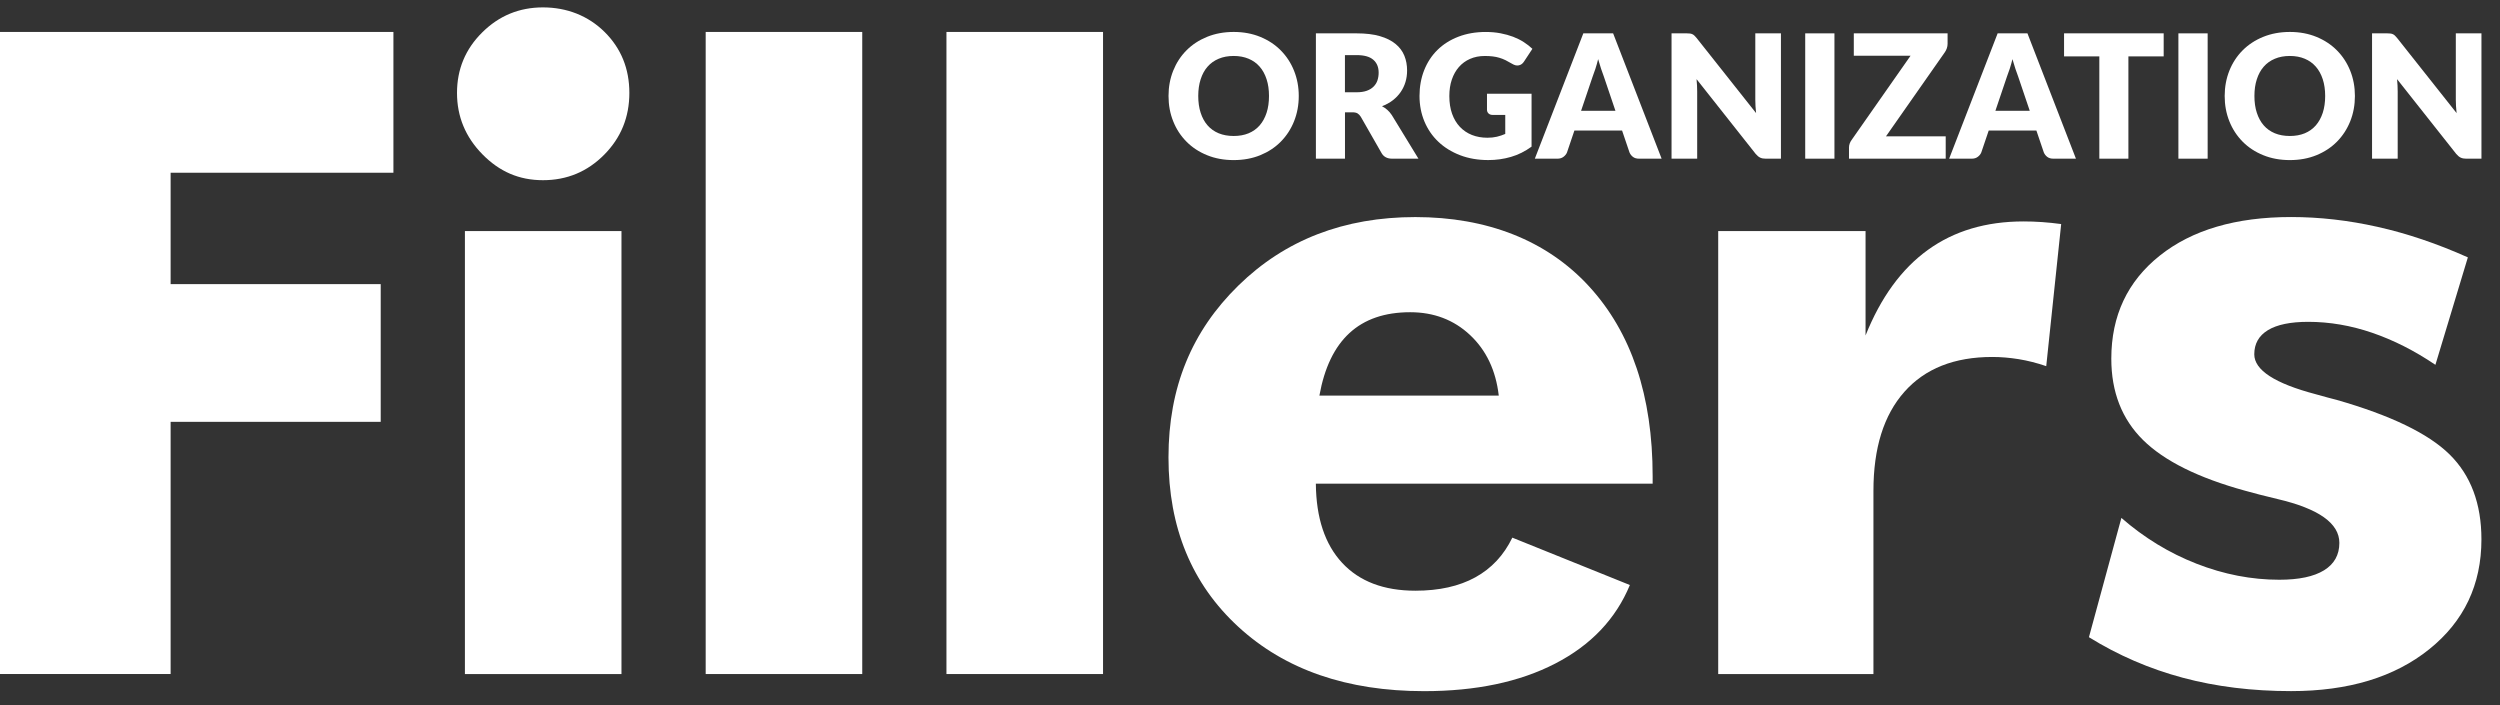
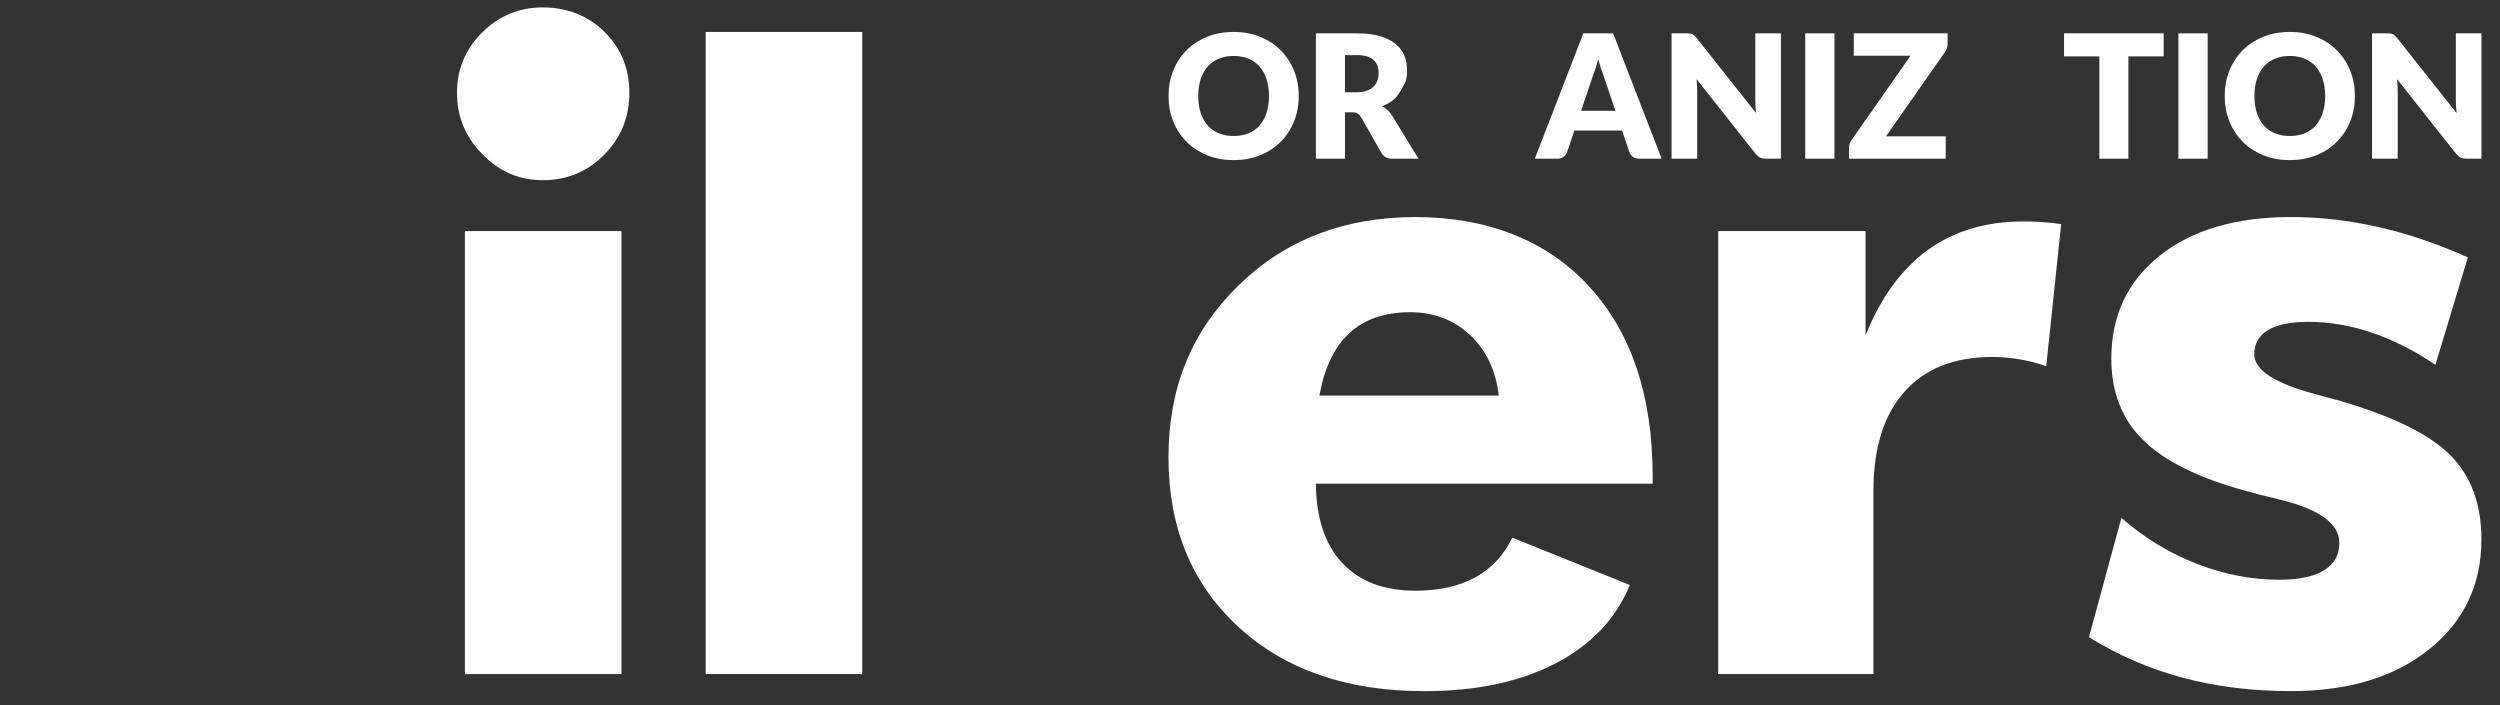
<svg xmlns="http://www.w3.org/2000/svg" width="117" height="33" viewBox="0 0 117 33" fill="none">
  <rect x="0" y="0" width="117" height="33" fill="#333333" stroke="none" />
-   <path d="M0 31.545V1.495H18.412V8.084H7.985V13.297H17.817V19.742H7.985V31.544H0V31.545Z" fill="white" />
  <path d="M21.388 4.349C21.388 3.24 21.781 2.296 22.568 1.517C23.355 0.736 24.302 0.346 25.41 0.346C26.519 0.346 27.521 0.73 28.294 1.495C29.067 2.262 29.454 3.212 29.454 4.349C29.454 5.485 29.061 6.449 28.274 7.243C27.487 8.036 26.533 8.433 25.41 8.433C24.288 8.433 23.372 8.03 22.578 7.222C21.785 6.415 21.388 5.457 21.388 4.349ZM21.758 31.545V10.815H29.085V31.546H21.758V31.545Z" fill="white" />
  <path d="M33.026 31.545V1.495H40.353V31.545H33.026Z" fill="white" />
-   <path d="M44.294 31.545V1.495H51.622V31.545H44.294Z" fill="white" />
  <path d="M77.346 22.637H61.582C61.596 24.238 62.006 25.473 62.813 26.342C63.62 27.211 64.763 27.645 66.241 27.645C67.35 27.645 68.284 27.437 69.043 27.02C69.802 26.603 70.38 25.984 70.777 25.162L76.278 27.379C75.621 28.966 74.458 30.191 72.788 31.053C71.119 31.916 69.073 32.346 66.651 32.346C63.038 32.346 60.14 31.344 57.959 29.339C55.777 27.335 54.685 24.691 54.685 21.407C54.685 18.122 55.777 15.495 57.959 13.361C60.141 11.226 62.902 10.159 66.24 10.159C69.578 10.159 72.385 11.239 74.368 13.402C76.352 15.564 77.344 18.526 77.344 22.289V22.638L77.346 22.637ZM70.142 18.512C70.005 17.334 69.557 16.391 68.798 15.679C68.039 14.968 67.105 14.612 65.997 14.612C64.806 14.612 63.859 14.938 63.154 15.588C62.449 16.238 61.981 17.213 61.748 18.513H70.143L70.142 18.512Z" fill="white" />
  <path d="M80.412 31.545V10.815H87.308V15.7C88.02 13.921 88.992 12.586 90.223 11.697C91.454 10.808 92.946 10.363 94.697 10.363C94.985 10.363 95.276 10.373 95.569 10.393C95.863 10.414 96.161 10.445 96.463 10.486L95.764 17.136C95.327 16.986 94.895 16.877 94.471 16.808C94.047 16.74 93.637 16.706 93.24 16.706C91.462 16.706 90.089 17.249 89.125 18.338C88.16 19.426 87.677 20.968 87.677 22.966V31.546H80.411L80.412 31.545Z" fill="white" />
  <path d="M97.762 29.821L99.281 24.238C100.348 25.169 101.521 25.883 102.801 26.383C104.08 26.882 105.37 27.132 106.67 27.132C107.587 27.132 108.285 26.985 108.764 26.691C109.243 26.396 109.482 25.968 109.482 25.408C109.482 24.492 108.517 23.807 106.588 23.355C105.959 23.205 105.453 23.075 105.069 22.965C102.88 22.363 101.289 21.573 100.297 20.595C99.305 19.616 98.809 18.346 98.809 16.787C98.809 14.776 99.565 13.168 101.077 11.964C102.589 10.759 104.639 10.157 107.224 10.157C108.552 10.157 109.903 10.31 111.278 10.619C112.653 10.927 114.059 11.402 115.496 12.045L113.977 17.074C113.006 16.417 112.021 15.918 111.021 15.575C110.023 15.233 109.023 15.062 108.025 15.062C107.191 15.062 106.561 15.193 106.136 15.453C105.712 15.712 105.5 16.089 105.5 16.581C105.5 17.32 106.458 17.943 108.374 18.449C108.811 18.572 109.14 18.661 109.359 18.715C111.89 19.441 113.652 20.292 114.643 21.27C115.635 22.249 116.131 23.573 116.131 25.242C116.131 27.363 115.317 29.077 113.689 30.384C112.061 31.692 109.906 32.344 107.224 32.344C105.403 32.344 103.713 32.136 102.154 31.718C100.594 31.301 99.13 30.668 97.761 29.82L97.762 29.821Z" fill="white" />
  <path d="M60.782 4.492C60.782 4.916 60.708 5.311 60.562 5.676C60.416 6.041 60.21 6.357 59.943 6.628C59.677 6.898 59.357 7.109 58.984 7.262C58.609 7.415 58.194 7.492 57.737 7.492C57.28 7.492 56.865 7.416 56.489 7.262C56.114 7.11 55.792 6.898 55.526 6.628C55.258 6.358 55.051 6.042 54.906 5.676C54.759 5.311 54.687 4.916 54.687 4.492C54.687 4.068 54.76 3.673 54.906 3.308C55.053 2.943 55.258 2.626 55.526 2.358C55.792 2.089 56.114 1.878 56.489 1.725C56.865 1.573 57.28 1.495 57.737 1.495C58.194 1.495 58.609 1.573 58.984 1.727C59.358 1.881 59.678 2.092 59.943 2.362C60.209 2.63 60.416 2.947 60.562 3.312C60.708 3.677 60.782 4.07 60.782 4.492ZM59.389 4.492C59.389 4.201 59.352 3.94 59.276 3.709C59.201 3.477 59.093 3.28 58.952 3.119C58.81 2.957 58.638 2.834 58.434 2.749C58.23 2.663 57.999 2.619 57.737 2.619C57.475 2.619 57.24 2.662 57.035 2.749C56.829 2.835 56.656 2.957 56.515 3.119C56.373 3.28 56.266 3.477 56.191 3.709C56.116 3.94 56.078 4.201 56.078 4.492C56.078 4.782 56.115 5.047 56.191 5.279C56.266 5.51 56.373 5.707 56.515 5.869C56.656 6.03 56.829 6.153 57.035 6.238C57.241 6.322 57.474 6.364 57.737 6.364C58 6.364 58.229 6.322 58.434 6.238C58.638 6.153 58.81 6.03 58.952 5.869C59.093 5.707 59.2 5.51 59.276 5.279C59.352 5.047 59.389 4.784 59.389 4.492Z" fill="white" />
-   <path d="M66.382 7.426H65.151C64.922 7.426 64.759 7.34 64.659 7.168L63.685 5.465C63.64 5.393 63.589 5.341 63.533 5.307C63.477 5.273 63.397 5.256 63.291 5.256H62.945V7.426H61.584V1.561H63.492C63.917 1.561 64.278 1.604 64.577 1.691C64.877 1.778 65.121 1.9 65.31 2.055C65.5 2.211 65.637 2.394 65.724 2.607C65.81 2.819 65.852 3.05 65.852 3.299C65.852 3.49 65.827 3.669 65.776 3.839C65.725 4.008 65.65 4.164 65.551 4.308C65.452 4.452 65.329 4.581 65.182 4.694C65.036 4.807 64.868 4.898 64.677 4.971C64.766 5.017 64.849 5.073 64.927 5.142C65.004 5.211 65.074 5.291 65.136 5.385L66.383 7.426H66.382ZM63.491 4.318C63.676 4.318 63.834 4.295 63.964 4.248C64.095 4.201 64.201 4.136 64.284 4.052C64.367 3.969 64.428 3.872 64.465 3.761C64.502 3.649 64.521 3.529 64.521 3.4C64.521 3.142 64.437 2.941 64.269 2.796C64.101 2.651 63.843 2.579 63.49 2.579H62.943V4.318H63.49H63.491Z" fill="white" />
-   <path d="M69.591 4.387H71.677V6.863C71.376 7.082 71.056 7.244 70.716 7.342C70.377 7.442 70.022 7.491 69.652 7.491C69.168 7.491 68.729 7.416 68.333 7.264C67.936 7.111 67.598 6.903 67.316 6.635C67.034 6.369 66.817 6.052 66.663 5.685C66.511 5.319 66.433 4.921 66.433 4.492C66.433 4.062 66.506 3.652 66.651 3.286C66.796 2.92 67.003 2.603 67.273 2.337C67.543 2.072 67.869 1.865 68.252 1.718C68.634 1.571 69.061 1.496 69.534 1.496C69.778 1.496 70.008 1.517 70.222 1.557C70.437 1.598 70.635 1.653 70.816 1.721C70.997 1.791 71.163 1.874 71.314 1.971C71.464 2.068 71.599 2.173 71.716 2.285L71.321 2.885C71.26 2.979 71.18 3.037 71.082 3.058C70.984 3.08 70.879 3.055 70.766 2.985C70.658 2.922 70.558 2.866 70.462 2.818C70.366 2.771 70.27 2.733 70.17 2.704C70.071 2.674 69.967 2.653 69.856 2.64C69.747 2.626 69.623 2.62 69.487 2.62C69.232 2.62 69.002 2.666 68.798 2.756C68.594 2.845 68.421 2.972 68.277 3.136C68.134 3.3 68.023 3.496 67.945 3.726C67.867 3.956 67.829 4.212 67.829 4.494C67.829 4.805 67.871 5.081 67.957 5.323C68.043 5.565 68.165 5.769 68.321 5.935C68.479 6.101 68.666 6.229 68.885 6.316C69.104 6.403 69.347 6.446 69.612 6.446C69.776 6.446 69.924 6.43 70.057 6.398C70.19 6.366 70.32 6.323 70.446 6.268V5.379H69.865C69.779 5.379 69.713 5.356 69.663 5.31C69.616 5.264 69.591 5.207 69.591 5.137V4.388V4.387Z" fill="white" />
+   <path d="M66.382 7.426H65.151C64.922 7.426 64.759 7.34 64.659 7.168L63.685 5.465C63.64 5.393 63.589 5.341 63.533 5.307C63.477 5.273 63.397 5.256 63.291 5.256H62.945V7.426H61.584V1.561H63.492C63.917 1.561 64.278 1.604 64.577 1.691C64.877 1.778 65.121 1.9 65.31 2.055C65.5 2.211 65.637 2.394 65.724 2.607C65.81 2.819 65.852 3.05 65.852 3.299C65.852 3.49 65.827 3.669 65.776 3.839C65.452 4.452 65.329 4.581 65.182 4.694C65.036 4.807 64.868 4.898 64.677 4.971C64.766 5.017 64.849 5.073 64.927 5.142C65.004 5.211 65.074 5.291 65.136 5.385L66.383 7.426H66.382ZM63.491 4.318C63.676 4.318 63.834 4.295 63.964 4.248C64.095 4.201 64.201 4.136 64.284 4.052C64.367 3.969 64.428 3.872 64.465 3.761C64.502 3.649 64.521 3.529 64.521 3.4C64.521 3.142 64.437 2.941 64.269 2.796C64.101 2.651 63.843 2.579 63.49 2.579H62.943V4.318H63.49H63.491Z" fill="white" />
  <path d="M77.764 7.426H76.71C76.591 7.426 76.496 7.399 76.424 7.344C76.351 7.289 76.296 7.219 76.26 7.133L75.913 6.109H73.682L73.336 7.133C73.306 7.208 73.254 7.275 73.177 7.335C73.101 7.395 73.006 7.426 72.894 7.426H71.83L74.1 1.56H75.494L77.764 7.426ZM75.602 5.184L75.058 3.577C75.018 3.475 74.975 3.355 74.93 3.217C74.884 3.079 74.838 2.929 74.793 2.768C74.752 2.932 74.71 3.083 74.664 3.223C74.618 3.363 74.576 3.484 74.535 3.586L73.995 5.184H75.602Z" fill="white" />
  <path d="M83.348 1.561V7.427H82.641C82.535 7.427 82.447 7.411 82.377 7.377C82.305 7.343 82.235 7.285 82.165 7.202L79.399 3.704C79.409 3.808 79.417 3.909 79.421 4.007C79.425 4.104 79.428 4.197 79.428 4.282V7.427H78.228V1.561H78.944C79.003 1.561 79.053 1.564 79.093 1.569C79.133 1.575 79.169 1.584 79.202 1.6C79.234 1.614 79.265 1.635 79.294 1.662C79.323 1.689 79.357 1.726 79.395 1.771L82.185 5.293C82.171 5.18 82.162 5.071 82.157 4.965C82.152 4.859 82.148 4.759 82.148 4.665V1.561H83.348Z" fill="white" />
  <path d="M85.852 7.426H84.484V1.561H85.852V7.427V7.426Z" fill="white" />
  <path d="M91.147 2.052C91.147 2.121 91.135 2.19 91.113 2.256C91.09 2.324 91.059 2.387 91.018 2.446L88.264 6.38H91.059V7.426H86.533V6.903C86.533 6.841 86.544 6.779 86.565 6.719C86.586 6.66 86.616 6.604 86.654 6.552L89.415 2.607H86.758V1.56H91.147V2.052Z" fill="white" />
-   <path d="M97.154 7.426H96.1C95.981 7.426 95.886 7.399 95.814 7.344C95.741 7.289 95.686 7.219 95.65 7.133L95.303 6.109H93.072L92.725 7.133C92.696 7.208 92.644 7.275 92.567 7.335C92.491 7.395 92.396 7.426 92.283 7.426H91.22L93.49 1.56H94.884L97.154 7.426ZM94.992 5.184L94.448 3.577C94.408 3.475 94.365 3.355 94.32 3.217C94.273 3.079 94.228 2.929 94.183 2.768C94.142 2.932 94.1 3.083 94.054 3.223C94.008 3.363 93.965 3.484 93.925 3.586L93.385 5.184H94.992Z" fill="white" />
  <path d="M101.261 2.639H99.609V7.426H98.249V2.639H96.598V1.56H101.26V2.639H101.261Z" fill="white" />
  <path d="M103.318 7.426H101.949V1.561H103.318V7.427V7.426Z" fill="white" />
  <path d="M110.21 4.492C110.21 4.916 110.137 5.311 109.991 5.676C109.844 6.041 109.639 6.357 109.372 6.628C109.106 6.897 108.786 7.109 108.412 7.262C108.038 7.415 107.622 7.492 107.166 7.492C106.709 7.492 106.294 7.416 105.918 7.262C105.542 7.11 105.221 6.898 104.954 6.628C104.687 6.358 104.48 6.042 104.334 5.676C104.188 5.311 104.115 4.916 104.115 4.492C104.115 4.068 104.189 3.673 104.334 3.308C104.48 2.943 104.687 2.626 104.954 2.358C105.221 2.089 105.542 1.878 105.918 1.725C106.294 1.573 106.709 1.495 107.166 1.495C107.622 1.495 108.038 1.573 108.412 1.727C108.787 1.881 109.106 2.092 109.372 2.362C109.638 2.63 109.844 2.947 109.991 3.312C110.137 3.677 110.21 4.07 110.21 4.492ZM108.818 4.492C108.818 4.201 108.78 3.94 108.705 3.709C108.629 3.477 108.521 3.28 108.38 3.119C108.238 2.957 108.067 2.834 107.863 2.749C107.659 2.663 107.427 2.619 107.166 2.619C106.904 2.619 106.668 2.662 106.464 2.749C106.258 2.835 106.085 2.957 105.944 3.119C105.802 3.28 105.695 3.477 105.62 3.709C105.544 3.94 105.507 4.201 105.507 4.492C105.507 4.782 105.543 5.047 105.62 5.279C105.695 5.51 105.802 5.707 105.944 5.869C106.085 6.03 106.258 6.153 106.464 6.238C106.669 6.322 106.903 6.364 107.166 6.364C107.428 6.364 107.658 6.322 107.863 6.238C108.067 6.153 108.238 6.03 108.38 5.869C108.521 5.707 108.628 5.51 108.705 5.279C108.78 5.047 108.818 4.784 108.818 4.492Z" fill="white" />
  <path d="M116.132 1.561V7.427H115.425C115.319 7.427 115.231 7.411 115.161 7.377C115.09 7.343 115.019 7.285 114.95 7.202L112.183 3.704C112.194 3.808 112.201 3.909 112.205 4.007C112.209 4.104 112.212 4.197 112.212 4.282V7.427H111.012V1.561H111.728C111.787 1.561 111.837 1.564 111.877 1.569C111.917 1.575 111.953 1.584 111.986 1.6C112.018 1.614 112.049 1.635 112.078 1.662C112.107 1.689 112.141 1.726 112.179 1.771L114.969 5.293C114.955 5.18 114.947 5.071 114.941 4.965C114.936 4.859 114.932 4.759 114.932 4.665V1.561H116.132Z" fill="white" />
</svg>